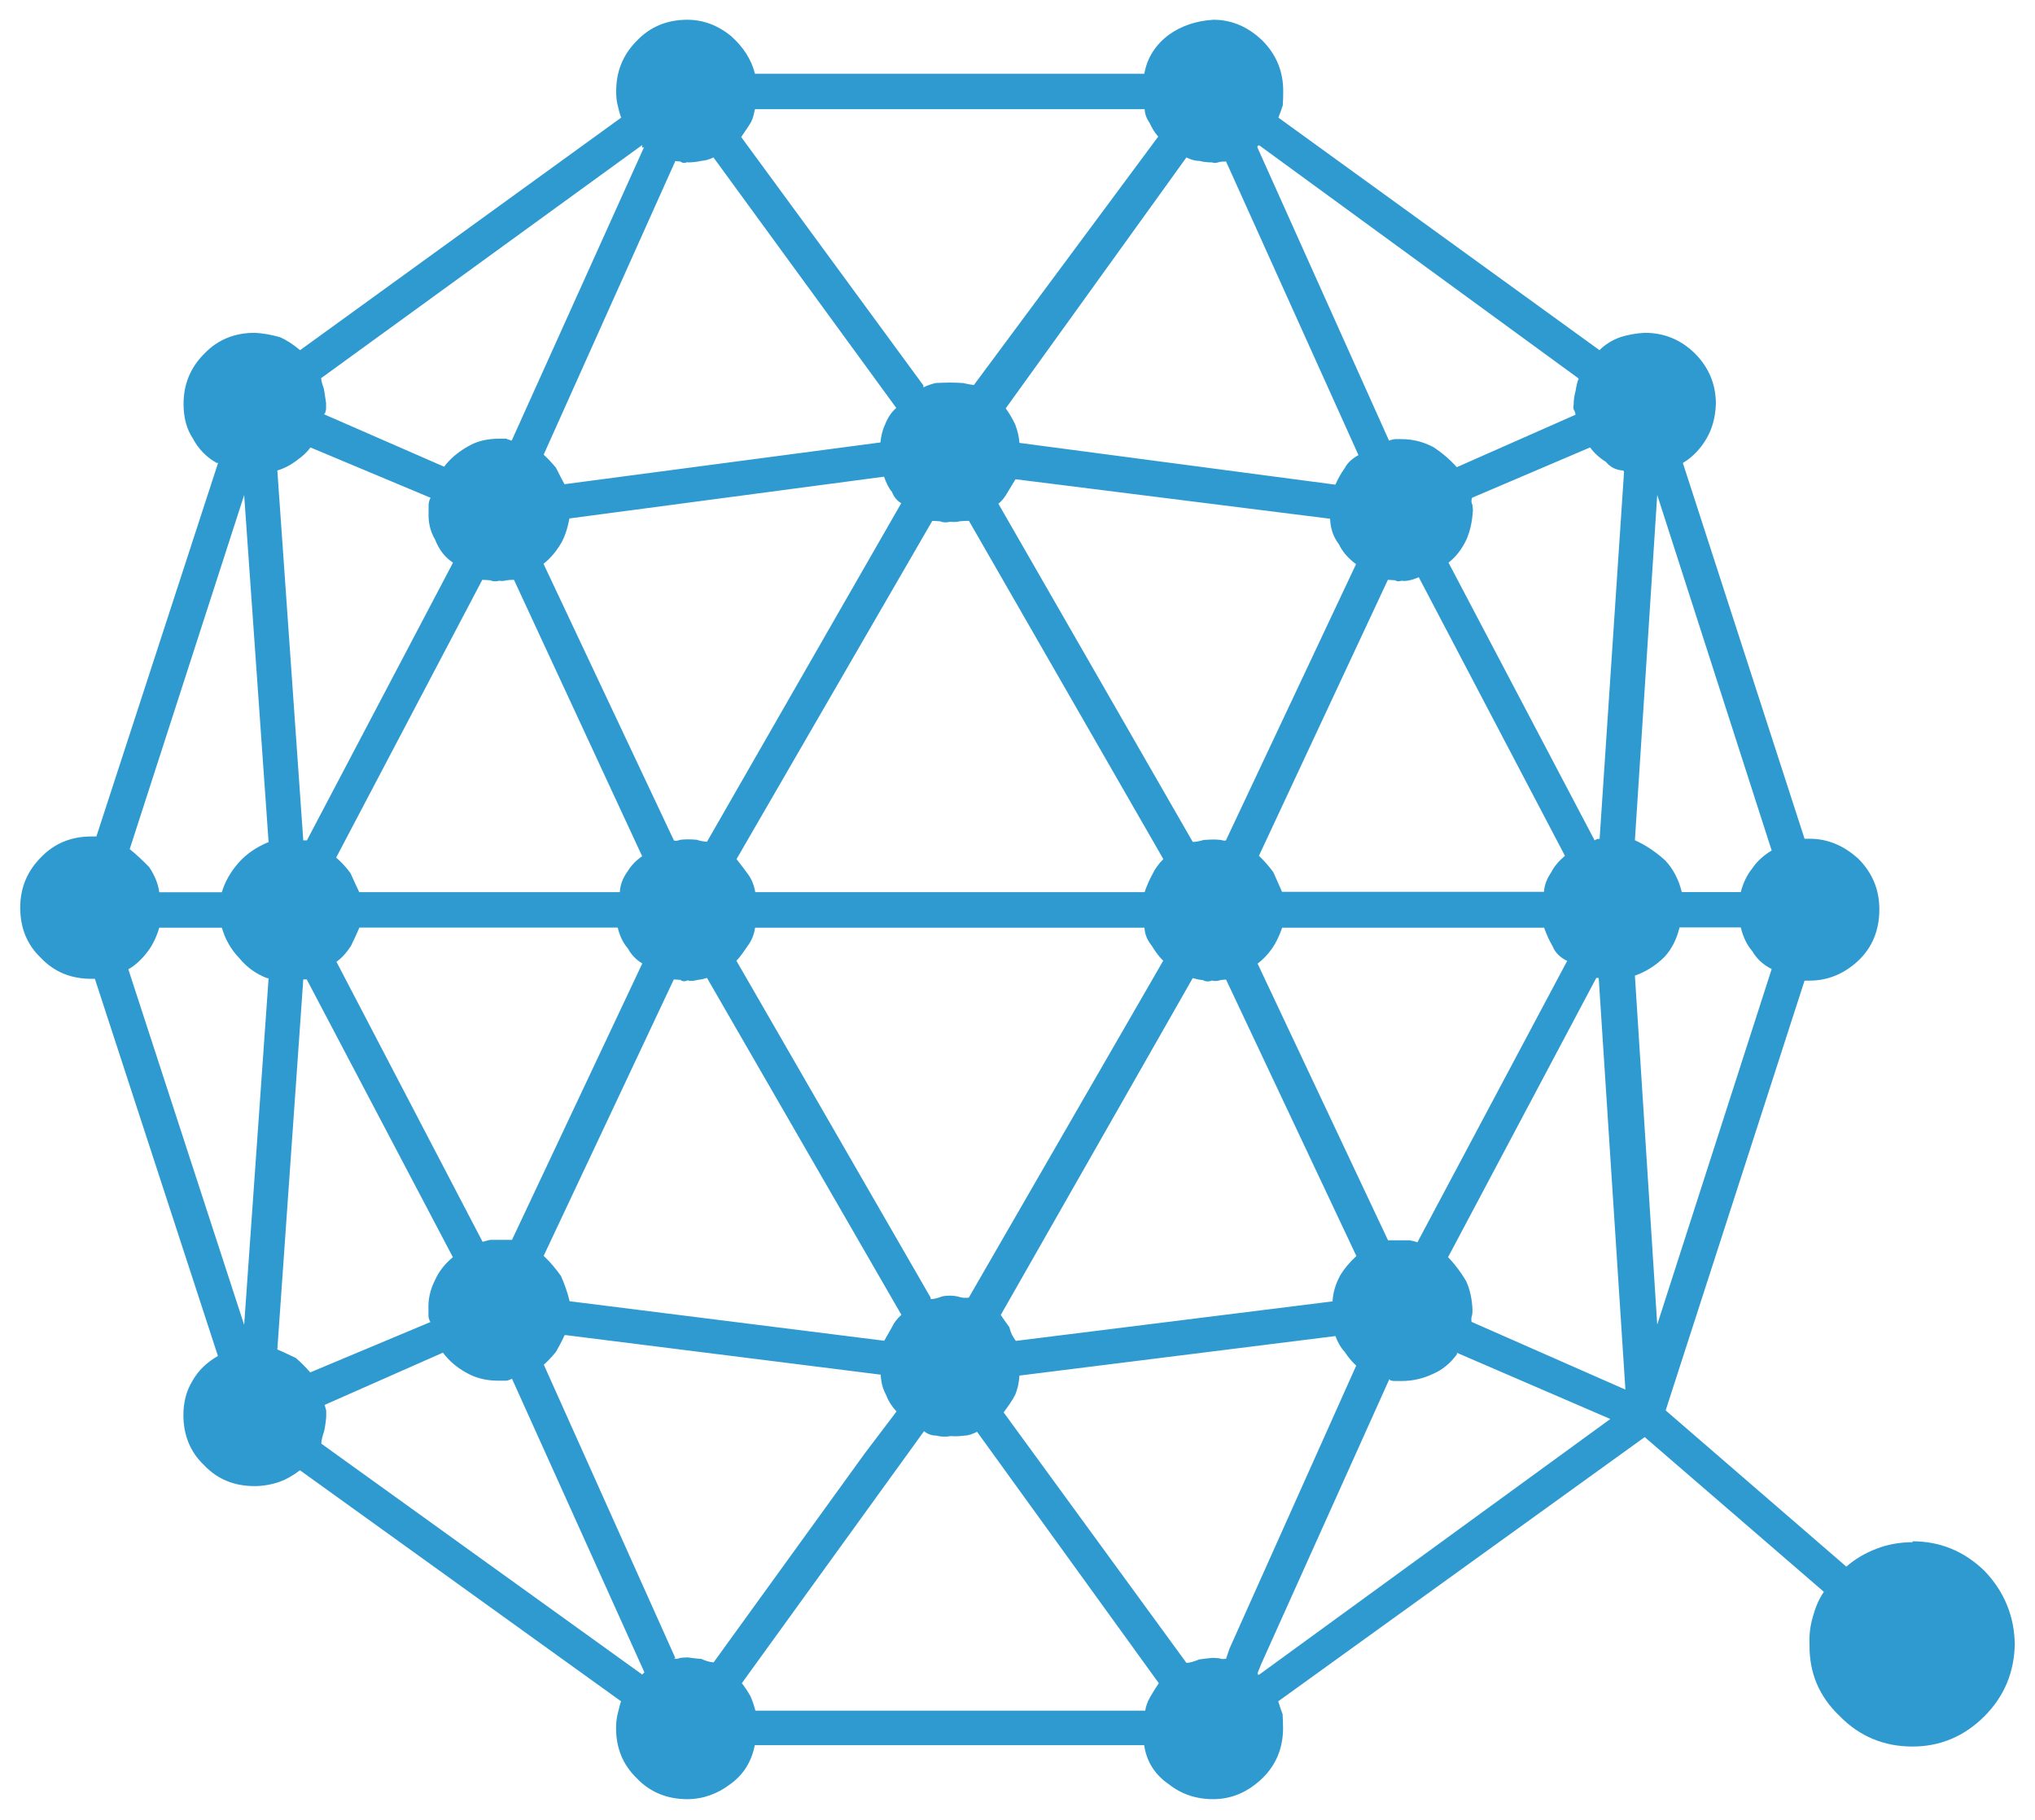
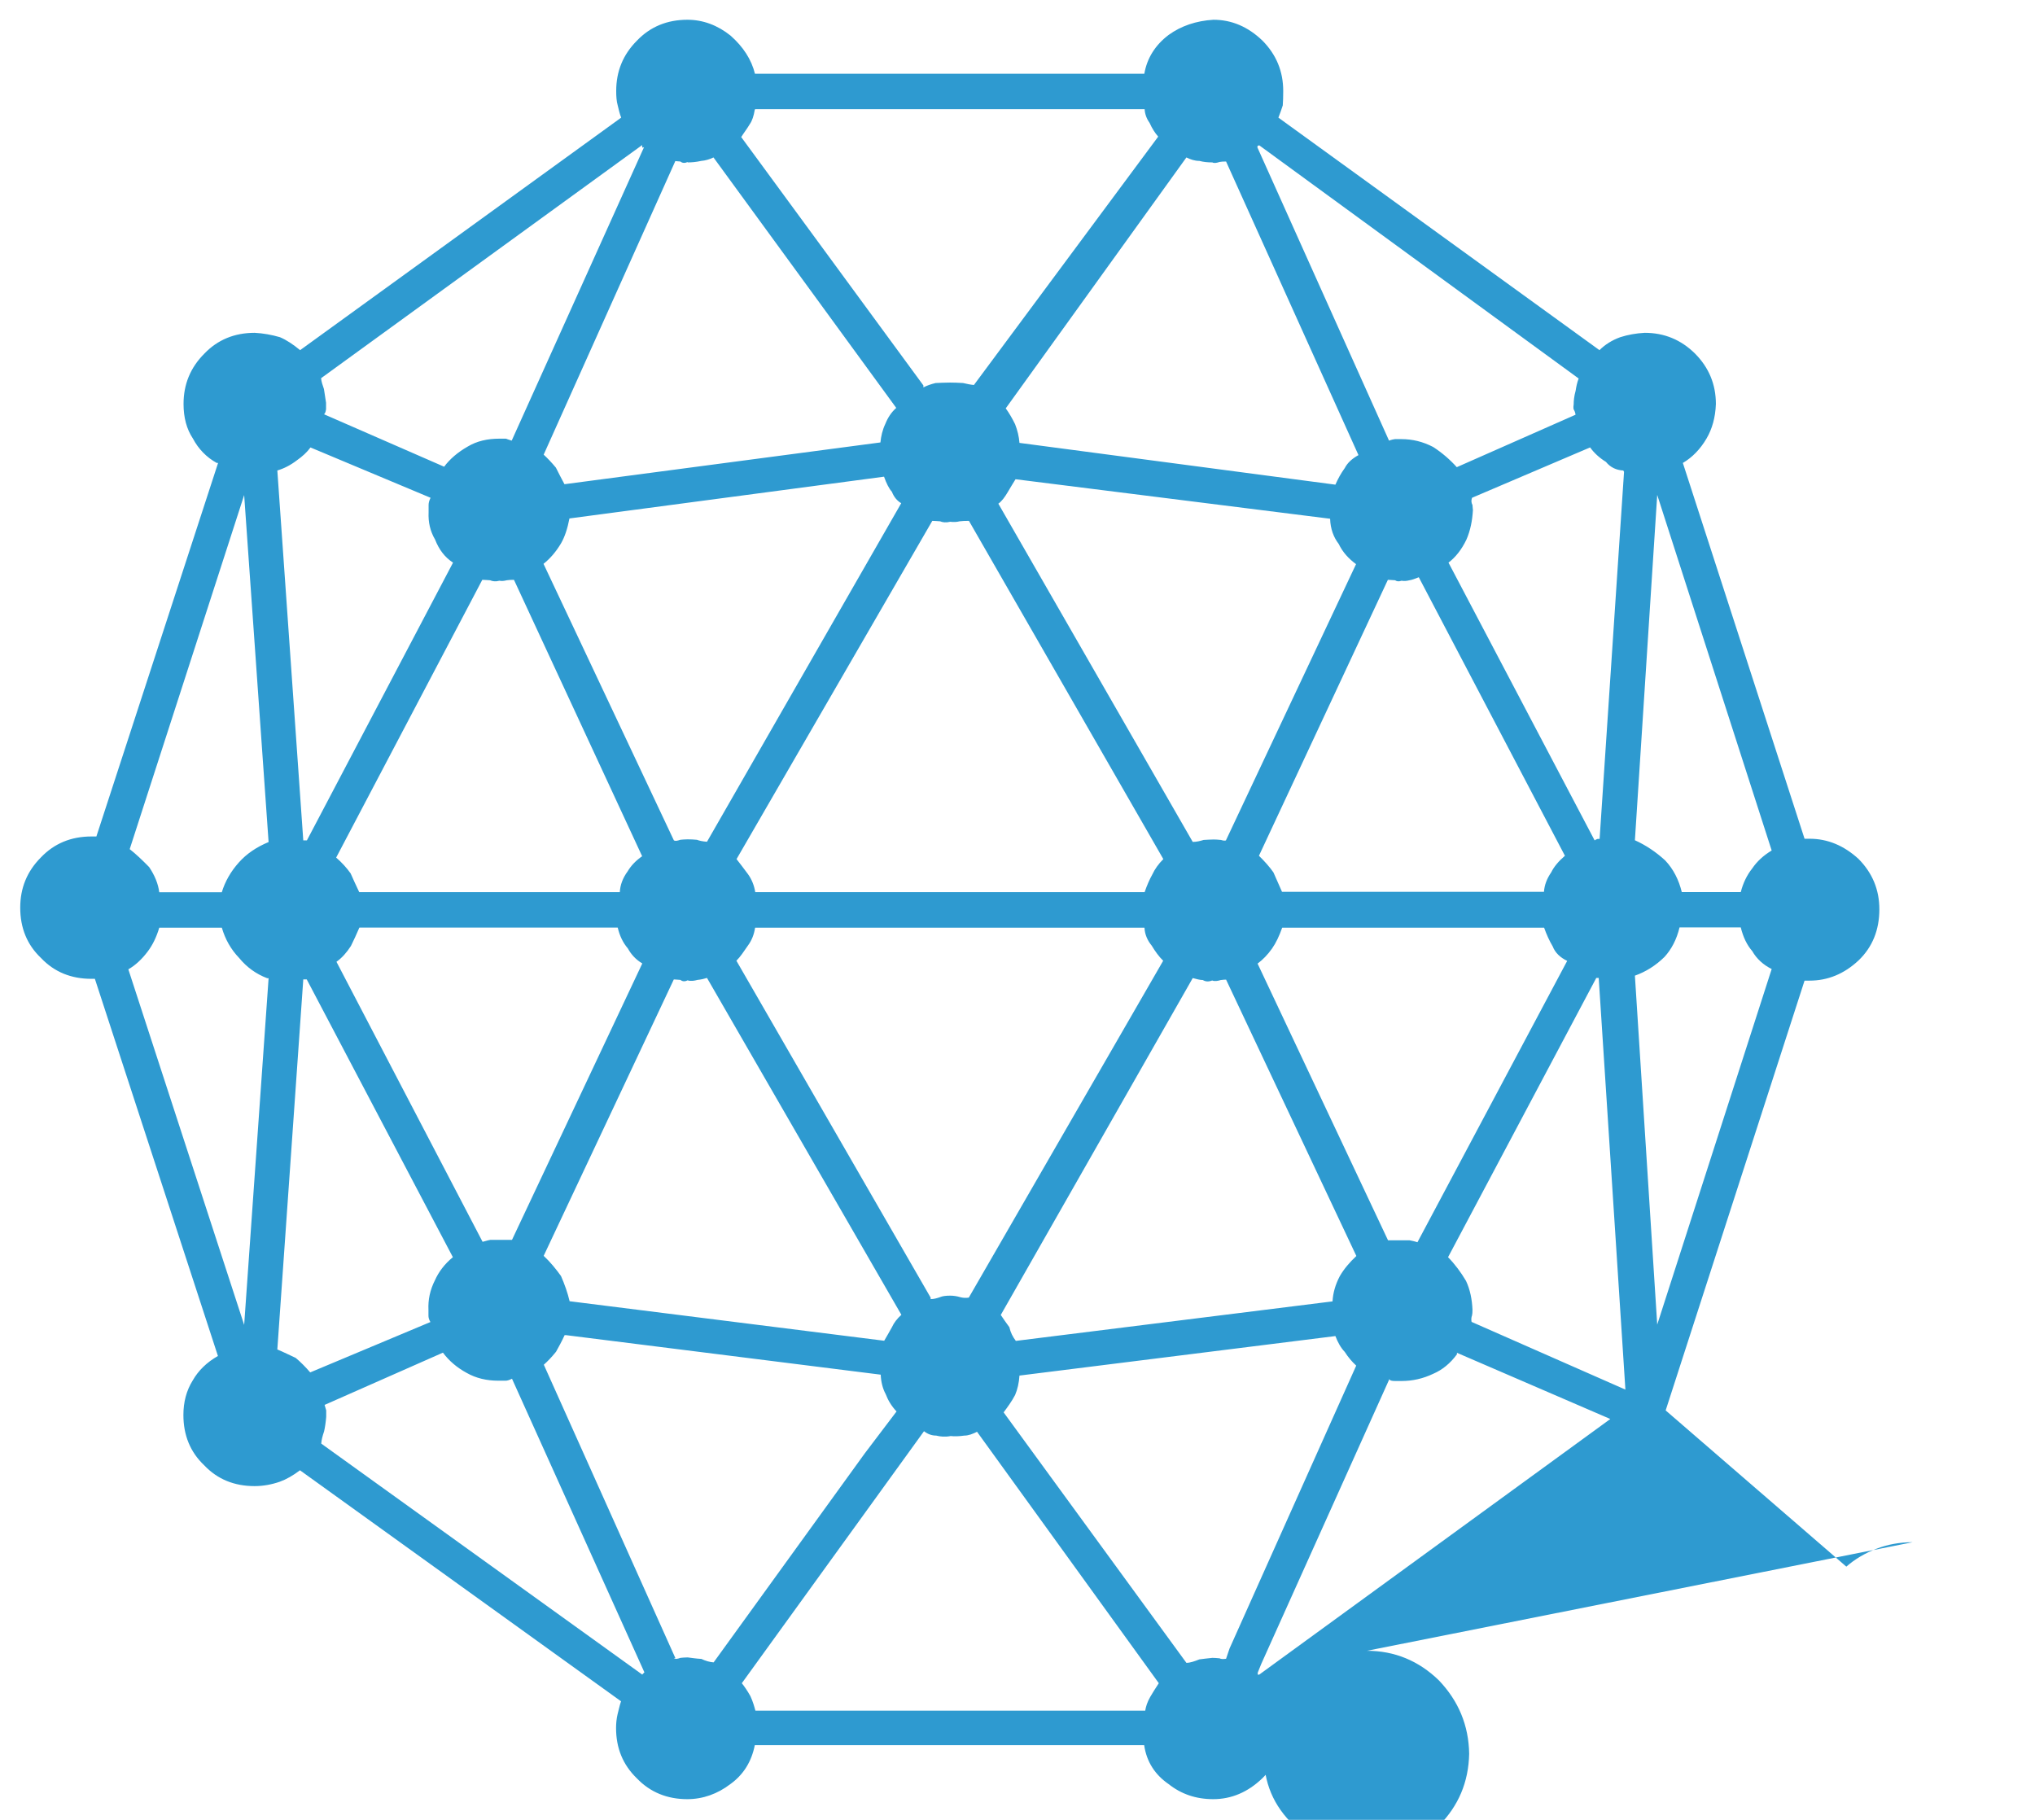
<svg xmlns="http://www.w3.org/2000/svg" height="45.61" viewBox="0 0 13.494 12.068" width="51">
-   <path d="m111.959 163.915c-.089 0-.17.016-.239.043-.076.029-.144.069-.201.119l-1.198-1.036.921-2.85h.02.013c.12 0 .229-.044.325-.134.092-.088.138-.202.138-.339 0-.13-.046-.241-.138-.334-.096-.088-.204-.134-.325-.134-.007 0-.013 0-.013 0-.01 0-.016 0-.02 0l-.807-2.492c.063-.037.116-.092.157-.162.037-.063.059-.14.062-.229 0-.13-.046-.241-.138-.334-.093-.092-.204-.138-.334-.138-.057.003-.112.013-.162.029-.055.02-.101.049-.138.086l-2.129-1.542c.01-.026.02-.052.029-.081.002-.026.003-.06.003-.096 0-.13-.046-.241-.138-.334-.096-.092-.204-.138-.325-.138-.115.007-.214.041-.296.1-.089.067-.144.154-.162.258h-2.582c-.023-.094-.078-.179-.162-.253-.086-.069-.183-.105-.286-.105-.134 0-.246.046-.334.138-.093.093-.138.204-.138.334 0 .036.002.068.01.096.007.029.013.056.023.081l-2.129 1.542c-.045-.037-.089-.067-.134-.086-.055-.016-.111-.026-.167-.029-.134 0-.246.046-.334.138-.093.093-.138.204-.138.334 0 .089.02.166.062.229.037.07.091.125.158.162h.009l-.807 2.477c-.007 0-.012 0-.014 0-.009 0-.017 0-.019 0-.134 0-.246.046-.334.138-.093.093-.138.204-.138.334 0 .134.045.246.138.334.088.093.2.138.334.138h.009.014l.816 2.501c-.074.042-.13.097-.167.162-.042.067-.062.144-.062.229 0 .134.045.246.138.334.088.093.2.138.334.138.056 0 .112-.01.167-.029.044-.016.088-.041.134-.076l2.129 1.532c-.01.029-.016.06-.023.086-.007.029-.01.062-.01.091 0 .133.045.244.138.334.088.092.201.138.334.138.104 0 .201-.035.286-.1.085-.061.14-.147.162-.258h2.582c.016.111.073.197.162.258.083.066.181.1.296.1.12 0 .229-.046.325-.138.092-.089.138-.202.138-.334 0-.029-.002-.06-.003-.091-.01-.026-.02-.055-.029-.086l2.43-1.752 1.188 1.026c-.033.048-.056.103-.072.162-.02.067-.026.13-.023.186-.003.189.063.346.201.477.13.133.291.201.482.201.184 0 .344-.068.477-.201.13-.131.197-.289.201-.477-.003-.187-.07-.35-.201-.487-.134-.13-.294-.196-.477-.196zm-1.694-6.945.759 2.358c-.055.033-.098.073-.129.119-.036.045-.061.098-.076.157h-.391c-.02-.082-.056-.153-.11-.21-.061-.056-.128-.101-.201-.134zm-.22-.153-.162 2.434c-.007 0-.013 0-.013 0-.01.003-.016.007-.02.01l-.969-1.842c.046-.035.087-.086.119-.153.026-.06.039-.125.043-.196 0-.002-.002-.013-.003-.033-.007-.013-.01-.029-.003-.048l.783-.334c.026.036.06.068.105.096.029.036.069.055.115.057zm-2.64 2.444c-.007.003-.016.002-.033-.003-.02-.002-.036-.003-.048-.003-.023 0-.045.002-.067.003-.023.007-.046.013-.072.013l-1.289-2.243c.023-.016.043-.044.062-.076.016-.026.033-.057.052-.086l2.086.262c.002.067.023.123.057.167.026.055.067.099.115.134zm1.074-1.728c.01 0 .026.002.048.003.01.007.023.01.043.003.016.003.033.002.052-.003.016-.002.036-.01.062-.02l.969 1.847c-.042.036-.073.073-.091.11-.029.042-.045.085-.048.129h-1.737c-.02-.044-.039-.087-.057-.129-.026-.037-.059-.074-.096-.11zm-1.489 1.852c-.033.033-.056.066-.072.1-.02.036-.037.075-.052.119h-2.582c-.007-.044-.023-.084-.048-.119-.026-.035-.051-.068-.076-.1l1.298-2.243c.016 0 .033.002.052.003.016.007.038.01.067.003.023.003.043.002.062-.003.016-.002.036-.003.062-.003zm-3.026-.115c-.029-.002-.051-.007-.067-.013-.02-.002-.041-.003-.062-.003-.02 0-.036.002-.048.003-.02.007-.035.01-.043.003l-.864-1.833c.044-.035.082-.079.115-.134.026-.044.044-.1.057-.167l2.086-.277c.016.045.033.079.052.1.013.033.033.059.062.076zm-.43.096c-.042.029-.074.063-.096.1-.033.045-.05.092-.052.138h-1.728c-.019-.041-.039-.082-.057-.124-.026-.037-.059-.073-.096-.105l.969-1.842c.016 0 .033.002.052.003.016.007.036.01.062.003.013.003.029.002.048-.003.013-.002.029-.003.048-.003zm-1.876.473h1.714c.013.055.035.101.067.138.023.042.054.075.096.1l-.864 1.833c-.007 0-.016 0-.033 0-.02 0-.036 0-.048 0-.026 0-.046 0-.062 0-.02.003-.037.01-.052.013l-.969-1.857c.037-.026.069-.063.096-.105.018-.037.038-.079.057-.124zm2.086.344c.01 0 .023.002.043.003.013.01.029.013.048.003.023.007.044.003.067-.003.023-.002.043-.007.062-.013l1.289 2.234c-.029.026-.05.054-.062.081-.02.036-.037.066-.052.091l-2.086-.262c-.013-.056-.033-.112-.057-.167-.033-.046-.07-.092-.115-.134zm.415-.124c.026-.026.05-.062.076-.1.026-.035.041-.074.048-.119h2.582c.002.045.02.085.048.119.023.038.048.073.076.1l-1.289 2.234c-.02.003-.039.002-.057-.003-.023-.007-.045-.01-.067-.01-.029 0-.051.003-.067.01-.02.007-.041.013-.062.013v-.01zm3.026.115c.026.007.048.013.067.013.016.01.036.013.062.003.016.007.038.003.057-.003.013-.002.029-.003.048-.003h-.013l.864 1.833c-.045.042-.083.087-.11.134-.029.055-.045.111-.048.167l-2.1.262c-.02-.026-.035-.055-.043-.091-.02-.026-.039-.055-.057-.081zm.43-.096c.035-.026.067-.059.096-.1.026-.037.048-.084.067-.138h1.737c.016.045.035.087.057.124.016.042.05.074.096.096l-.993 1.866c-.02-.007-.037-.01-.052-.013-.02 0-.037 0-.052 0-.02 0-.035 0-.043 0-.023 0-.039 0-.048 0zm.01-5.427 2.119 1.547c-.01.026-.016.054-.02.081-.01.036-.013.066-.013.091-.003.02-.002.033.003.038.007.013.01.026.01.043v-.013l-.788.348c-.045-.05-.098-.096-.157-.134-.067-.035-.137-.052-.21-.052-.02 0-.035 0-.043 0-.023.003-.039.01-.048.013h.01l-.874-1.947c0 .003 0 .002 0-.003 0-.007.002-.01.01-.01zm-.482.081c.026.013.054.023.086.023.026.007.054.01.086.01.013.007.029.003.048-.003.01-.002.023-.003.043-.003l.878 1.947c-.042.023-.073.051-.091.086-.026.036-.046.073-.062.11l-2.095-.277c-.003-.041-.013-.083-.029-.124-.02-.041-.041-.076-.062-.105zm-2.859-.32h2.582c.002.033.013.063.033.091.016.036.035.066.057.091l-1.222 1.647c-.023-.002-.046-.007-.072-.013-.033-.002-.061-.003-.086-.003-.036 0-.068.002-.096.003-.029.007-.056.016-.081.029v-.013l-1.208-1.647c.016-.026.038-.054.057-.086.016-.023.026-.054.033-.096zm-.449.353c.026 0 .055-.002.091-.01.026-.002.055-.01.081-.023l1.212 1.661c-.033.029-.056.065-.072.105-.02.042-.029.084-.033.124l-2.095.277c-.02-.037-.039-.074-.057-.11-.029-.035-.056-.063-.081-.086l.873-1.947c.002 0 .013.002.033.003.013.01.029.013.048.003zm-.301-.115v.01c0 .007.003.01.013.003l-.878 1.947c-.02-.007-.033-.01-.038-.013-.013 0-.026 0-.043 0-.08 0-.15.016-.21.052-.067.038-.12.084-.157.134l-.797-.348c.006-.002.011-.013.014-.033 0-.01 0-.023 0-.043-.004-.026-.009-.059-.014-.091-.009-.026-.017-.049-.019-.072zm-2.2 2.005.797.334c-.01.02-.013.036-.013.048v.048c-.003.065.01.125.043.181.026.067.065.118.119.153l-.969 1.842c-.007 0-.012 0-.014 0-.01 0-.013 0-.01 0l-.172-2.453c.044-.013.087-.035.129-.067.037-.026.068-.054.091-.086zm-.439 5.819-.768-2.358c.046-.026.091-.068.129-.119.031-.041.057-.093.076-.157h.415c.022.076.06.144.115.201.05.061.112.106.186.134h.009zm-.148-2.869h-.415c-.007-.056-.03-.112-.067-.167-.045-.046-.088-.087-.129-.119l.759-2.348.162 2.301c-.08.033-.146.078-.196.134-.055.061-.093.128-.115.201zm.368 3.031.172-2.453c-.004 0 0 0 .009 0h.014l.969 1.842c-.055.045-.094.097-.119.153-.033.065-.046.13-.043.196v.038c0 .013.003.026.013.043l-.797.334c-.032-.037-.064-.069-.096-.096-.036-.016-.078-.038-.124-.057zm2.42 2.157-2.129-1.532c.002-.026.009-.052.019-.081.006-.026.011-.06.014-.096 0-.01 0-.023 0-.043-.004-.013-.009-.029-.014-.048v.013l.788-.348c.041.055.093.099.157.134.063.036.134.052.21.052h.048c.01 0 .023-.003.043-.013l.878 1.947c-.01.01-.013.013-.013.013zm.473-.081c-.026-.002-.054-.01-.081-.023-.036-.002-.066-.007-.091-.01-.02 0-.036.002-.048.003-.02.007-.035.01-.043.003h.01l-.873-1.947c.026-.023.052-.05.081-.086.016-.029.038-.068.057-.11h.01l2.086.262c.002.048.013.092.033.129.016.042.039.08.072.115l-.21.277zm2.859.32h-2.582c-.007-.026-.016-.059-.033-.096-.02-.036-.039-.063-.057-.086l1.208-1.671c.026.02.052.029.081.029.026.007.06.01.096.003.026.003.055.002.091-.003.026 0 .055-.01.091-.029h-.01l1.208 1.671c-.023.035-.042.065-.057.091-.02.035-.029.065-.033.091zm.539-.344c-.02.003-.035.002-.043-.003-.02-.002-.036-.003-.048-.003-.033.003-.061.007-.086.01-.033.013-.061.023-.086.023l-1.212-1.661c.026-.035.054-.073.076-.115.016-.037.026-.081.029-.129l2.095-.262c.016.042.036.078.062.105.023.036.048.065.076.091l-.84 1.876zm.22.105c-.007 0-.01 0-.01 0s0-.003 0-.013l.023-.057.85-1.89c.002.01.016.013.038.013h.043c.073 0 .143-.016.21-.048.06-.026.112-.068.157-.129v-.01l1.017.439zm1.408-2.339c-.003-.016-.002-.029.003-.043.002-.007.003-.02.003-.038-.003-.069-.016-.134-.043-.191-.033-.056-.073-.11-.119-.157l.983-1.852h.013.003l.177 2.73zm1.083-2.296c.073-.026.138-.067.196-.124.046-.05.081-.116.1-.196h.406c.016.065.041.117.076.157.029.051.074.092.129.119l-.759 2.358zm0 0" fill="#2e9ad0" transform="translate(-99.276 -153.688)" />
+   <path d="m111.959 163.915c-.089 0-.17.016-.239.043-.076.029-.144.069-.201.119l-1.198-1.036.921-2.85h.02.013c.12 0 .229-.044.325-.134.092-.088.138-.202.138-.339 0-.13-.046-.241-.138-.334-.096-.088-.204-.134-.325-.134-.007 0-.013 0-.013 0-.01 0-.016 0-.02 0l-.807-2.492c.063-.037.116-.092.157-.162.037-.063.059-.14.062-.229 0-.13-.046-.241-.138-.334-.093-.092-.204-.138-.334-.138-.057.003-.112.013-.162.029-.055.02-.101.049-.138.086l-2.129-1.542c.01-.026.02-.052.029-.081.002-.026.003-.06.003-.096 0-.13-.046-.241-.138-.334-.096-.092-.204-.138-.325-.138-.115.007-.214.041-.296.1-.089.067-.144.154-.162.258h-2.582c-.023-.094-.078-.179-.162-.253-.086-.069-.183-.105-.286-.105-.134 0-.246.046-.334.138-.093.093-.138.204-.138.334 0 .036.002.068.01.096.007.029.013.056.023.081l-2.129 1.542c-.045-.037-.089-.067-.134-.086-.055-.016-.111-.026-.167-.029-.134 0-.246.046-.334.138-.093.093-.138.204-.138.334 0 .089.02.166.062.229.037.07.091.125.158.162h.009l-.807 2.477c-.007 0-.012 0-.014 0-.009 0-.017 0-.019 0-.134 0-.246.046-.334.138-.093.093-.138.204-.138.334 0 .134.045.246.138.334.088.093.2.138.334.138h.009.014l.816 2.501c-.074.042-.13.097-.167.162-.042.067-.062.144-.062.229 0 .134.045.246.138.334.088.093.2.138.334.138.056 0 .112-.01.167-.029.044-.016.088-.041.134-.076l2.129 1.532c-.01.029-.016.06-.023.086-.007.029-.01.062-.01.091 0 .133.045.244.138.334.088.092.201.138.334.138.104 0 .201-.035.286-.1.085-.061.14-.147.162-.258h2.582c.016.111.073.197.162.258.083.066.181.1.296.1.12 0 .229-.046.325-.138.092-.089.138-.202.138-.334 0-.029-.002-.06-.003-.091-.01-.026-.02-.055-.029-.086c-.033.048-.056.103-.072.162-.02.067-.026.13-.023.186-.003.189.063.346.201.477.13.133.291.201.482.201.184 0 .344-.068.477-.201.13-.131.197-.289.201-.477-.003-.187-.07-.35-.201-.487-.134-.13-.294-.196-.477-.196zm-1.694-6.945.759 2.358c-.055.033-.098.073-.129.119-.036.045-.061.098-.076.157h-.391c-.02-.082-.056-.153-.11-.21-.061-.056-.128-.101-.201-.134zm-.22-.153-.162 2.434c-.007 0-.013 0-.013 0-.01.003-.016.007-.02.01l-.969-1.842c.046-.035.087-.086.119-.153.026-.06.039-.125.043-.196 0-.002-.002-.013-.003-.033-.007-.013-.01-.029-.003-.048l.783-.334c.026.036.06.068.105.096.029.036.069.055.115.057zm-2.64 2.444c-.007.003-.016.002-.033-.003-.02-.002-.036-.003-.048-.003-.023 0-.045.002-.067.003-.023.007-.046.013-.072.013l-1.289-2.243c.023-.016.043-.044.062-.076.016-.026.033-.057.052-.086l2.086.262c.002.067.023.123.057.167.026.055.067.099.115.134zm1.074-1.728c.01 0 .026.002.048.003.01.007.023.01.043.003.016.003.033.002.052-.003.016-.002.036-.01.062-.02l.969 1.847c-.042.036-.073.073-.091.11-.029.042-.045.085-.048.129h-1.737c-.02-.044-.039-.087-.057-.129-.026-.037-.059-.074-.096-.11zm-1.489 1.852c-.033.033-.056.066-.072.1-.02.036-.037.075-.052.119h-2.582c-.007-.044-.023-.084-.048-.119-.026-.035-.051-.068-.076-.1l1.298-2.243c.016 0 .033.002.052.003.016.007.038.01.067.003.023.003.043.002.062-.003.016-.002.036-.003.062-.003zm-3.026-.115c-.029-.002-.051-.007-.067-.013-.02-.002-.041-.003-.062-.003-.02 0-.036.002-.048.003-.02.007-.035.01-.043.003l-.864-1.833c.044-.035.082-.079.115-.134.026-.044.044-.1.057-.167l2.086-.277c.016.045.033.079.052.1.013.033.033.059.062.076zm-.43.096c-.042.029-.074.063-.096.1-.033.045-.05.092-.052.138h-1.728c-.019-.041-.039-.082-.057-.124-.026-.037-.059-.073-.096-.105l.969-1.842c.016 0 .033.002.052.003.016.007.036.01.062.003.013.003.029.002.048-.003.013-.002.029-.003.048-.003zm-1.876.473h1.714c.013.055.035.101.067.138.023.042.054.075.096.1l-.864 1.833c-.007 0-.016 0-.033 0-.02 0-.036 0-.048 0-.026 0-.046 0-.062 0-.02.003-.037.01-.052.013l-.969-1.857c.037-.026.069-.063.096-.105.018-.037.038-.079.057-.124zm2.086.344c.01 0 .023.002.043.003.013.01.029.013.048.003.023.007.044.003.067-.003.023-.002.043-.007.062-.013l1.289 2.234c-.029.026-.05.054-.062.081-.02.036-.037.066-.052.091l-2.086-.262c-.013-.056-.033-.112-.057-.167-.033-.046-.07-.092-.115-.134zm.415-.124c.026-.026.05-.062.076-.1.026-.035.041-.074.048-.119h2.582c.002.045.02.085.048.119.023.038.048.073.076.1l-1.289 2.234c-.02.003-.039.002-.057-.003-.023-.007-.045-.01-.067-.01-.029 0-.051.003-.067.01-.02.007-.041.013-.062.013v-.01zm3.026.115c.026.007.048.013.067.013.016.01.036.013.062.003.016.007.038.003.057-.003.013-.002.029-.003.048-.003h-.013l.864 1.833c-.045.042-.083.087-.11.134-.029.055-.045.111-.048.167l-2.1.262c-.02-.026-.035-.055-.043-.091-.02-.026-.039-.055-.057-.081zm.43-.096c.035-.026.067-.059.096-.1.026-.037.048-.084.067-.138h1.737c.016.045.035.087.057.124.016.042.05.074.096.096l-.993 1.866c-.02-.007-.037-.01-.052-.013-.02 0-.037 0-.052 0-.02 0-.035 0-.043 0-.023 0-.039 0-.048 0zm.01-5.427 2.119 1.547c-.01.026-.016.054-.02.081-.01.036-.013.066-.013.091-.003.02-.002.033.003.038.007.013.01.026.01.043v-.013l-.788.348c-.045-.05-.098-.096-.157-.134-.067-.035-.137-.052-.21-.052-.02 0-.035 0-.043 0-.023.003-.039.01-.048.013h.01l-.874-1.947c0 .003 0 .002 0-.003 0-.007.002-.01.01-.01zm-.482.081c.026.013.054.023.086.023.026.007.054.01.086.01.013.007.029.003.048-.003.01-.002.023-.003.043-.003l.878 1.947c-.042.023-.073.051-.091.086-.026.036-.046.073-.062.11l-2.095-.277c-.003-.041-.013-.083-.029-.124-.02-.041-.041-.076-.062-.105zm-2.859-.32h2.582c.002.033.013.063.033.091.016.036.035.066.057.091l-1.222 1.647c-.023-.002-.046-.007-.072-.013-.033-.002-.061-.003-.086-.003-.036 0-.068.002-.096.003-.029.007-.056.016-.081.029v-.013l-1.208-1.647c.016-.026.038-.054.057-.086.016-.023.026-.054.033-.096zm-.449.353c.026 0 .055-.002.091-.01.026-.002.055-.01.081-.023l1.212 1.661c-.033.029-.056.065-.072.105-.02.042-.029.084-.033.124l-2.095.277c-.02-.037-.039-.074-.057-.11-.029-.035-.056-.063-.081-.086l.873-1.947c.002 0 .013.002.033.003.013.01.029.013.048.003zm-.301-.115v.01c0 .007.003.01.013.003l-.878 1.947c-.02-.007-.033-.01-.038-.013-.013 0-.026 0-.043 0-.08 0-.15.016-.21.052-.067.038-.12.084-.157.134l-.797-.348c.006-.002.011-.013.014-.033 0-.01 0-.023 0-.043-.004-.026-.009-.059-.014-.091-.009-.026-.017-.049-.019-.072zm-2.2 2.005.797.334c-.01.02-.013.036-.013.048v.048c-.003.065.01.125.043.181.026.067.065.118.119.153l-.969 1.842c-.007 0-.012 0-.014 0-.01 0-.013 0-.01 0l-.172-2.453c.044-.013.087-.035.129-.067.037-.026.068-.054.091-.086zm-.439 5.819-.768-2.358c.046-.026.091-.068.129-.119.031-.041.057-.093.076-.157h.415c.022.076.06.144.115.201.05.061.112.106.186.134h.009zm-.148-2.869h-.415c-.007-.056-.03-.112-.067-.167-.045-.046-.088-.087-.129-.119l.759-2.348.162 2.301c-.08.033-.146.078-.196.134-.055.061-.093.128-.115.201zm.368 3.031.172-2.453c-.004 0 0 0 .009 0h.014l.969 1.842c-.055.045-.094.097-.119.153-.033.065-.046.13-.043.196v.038c0 .013.003.026.013.043l-.797.334c-.032-.037-.064-.069-.096-.096-.036-.016-.078-.038-.124-.057zm2.42 2.157-2.129-1.532c.002-.026.009-.052.019-.081.006-.026.011-.06.014-.096 0-.01 0-.023 0-.043-.004-.013-.009-.029-.014-.048v.013l.788-.348c.041.055.093.099.157.134.063.036.134.052.21.052h.048c.01 0 .023-.003.043-.013l.878 1.947c-.01.01-.013.013-.013.013zm.473-.081c-.026-.002-.054-.01-.081-.023-.036-.002-.066-.007-.091-.01-.02 0-.036.002-.048.003-.02.007-.035.01-.043.003h.01l-.873-1.947c.026-.023.052-.05.081-.086.016-.029.038-.068.057-.11h.01l2.086.262c.002.048.013.092.033.129.016.042.039.08.072.115l-.21.277zm2.859.32h-2.582c-.007-.026-.016-.059-.033-.096-.02-.036-.039-.063-.057-.086l1.208-1.671c.026.02.052.029.081.029.026.007.06.01.096.003.026.003.055.002.091-.003.026 0 .055-.01.091-.029h-.01l1.208 1.671c-.023.035-.042.065-.057.091-.02.035-.029.065-.033.091zm.539-.344c-.02.003-.035.002-.043-.003-.02-.002-.036-.003-.048-.003-.033.003-.061.007-.086.01-.033.013-.061.023-.086.023l-1.212-1.661c.026-.035.054-.073.076-.115.016-.037.026-.081.029-.129l2.095-.262c.016.042.036.078.062.105.023.036.048.065.076.091l-.84 1.876zm.22.105c-.007 0-.01 0-.01 0s0-.003 0-.013l.023-.057.85-1.89c.002.01.016.013.038.013h.043c.073 0 .143-.016.21-.048.06-.026.112-.068.157-.129v-.01l1.017.439zm1.408-2.339c-.003-.016-.002-.029.003-.043.002-.007.003-.02.003-.038-.003-.069-.016-.134-.043-.191-.033-.056-.073-.11-.119-.157l.983-1.852h.013.003l.177 2.73zm1.083-2.296c.073-.026.138-.067.196-.124.046-.05.081-.116.1-.196h.406c.016.065.041.117.076.157.029.051.074.092.129.119l-.759 2.358zm0 0" fill="#2e9ad0" transform="translate(-99.276 -153.688)" />
</svg>